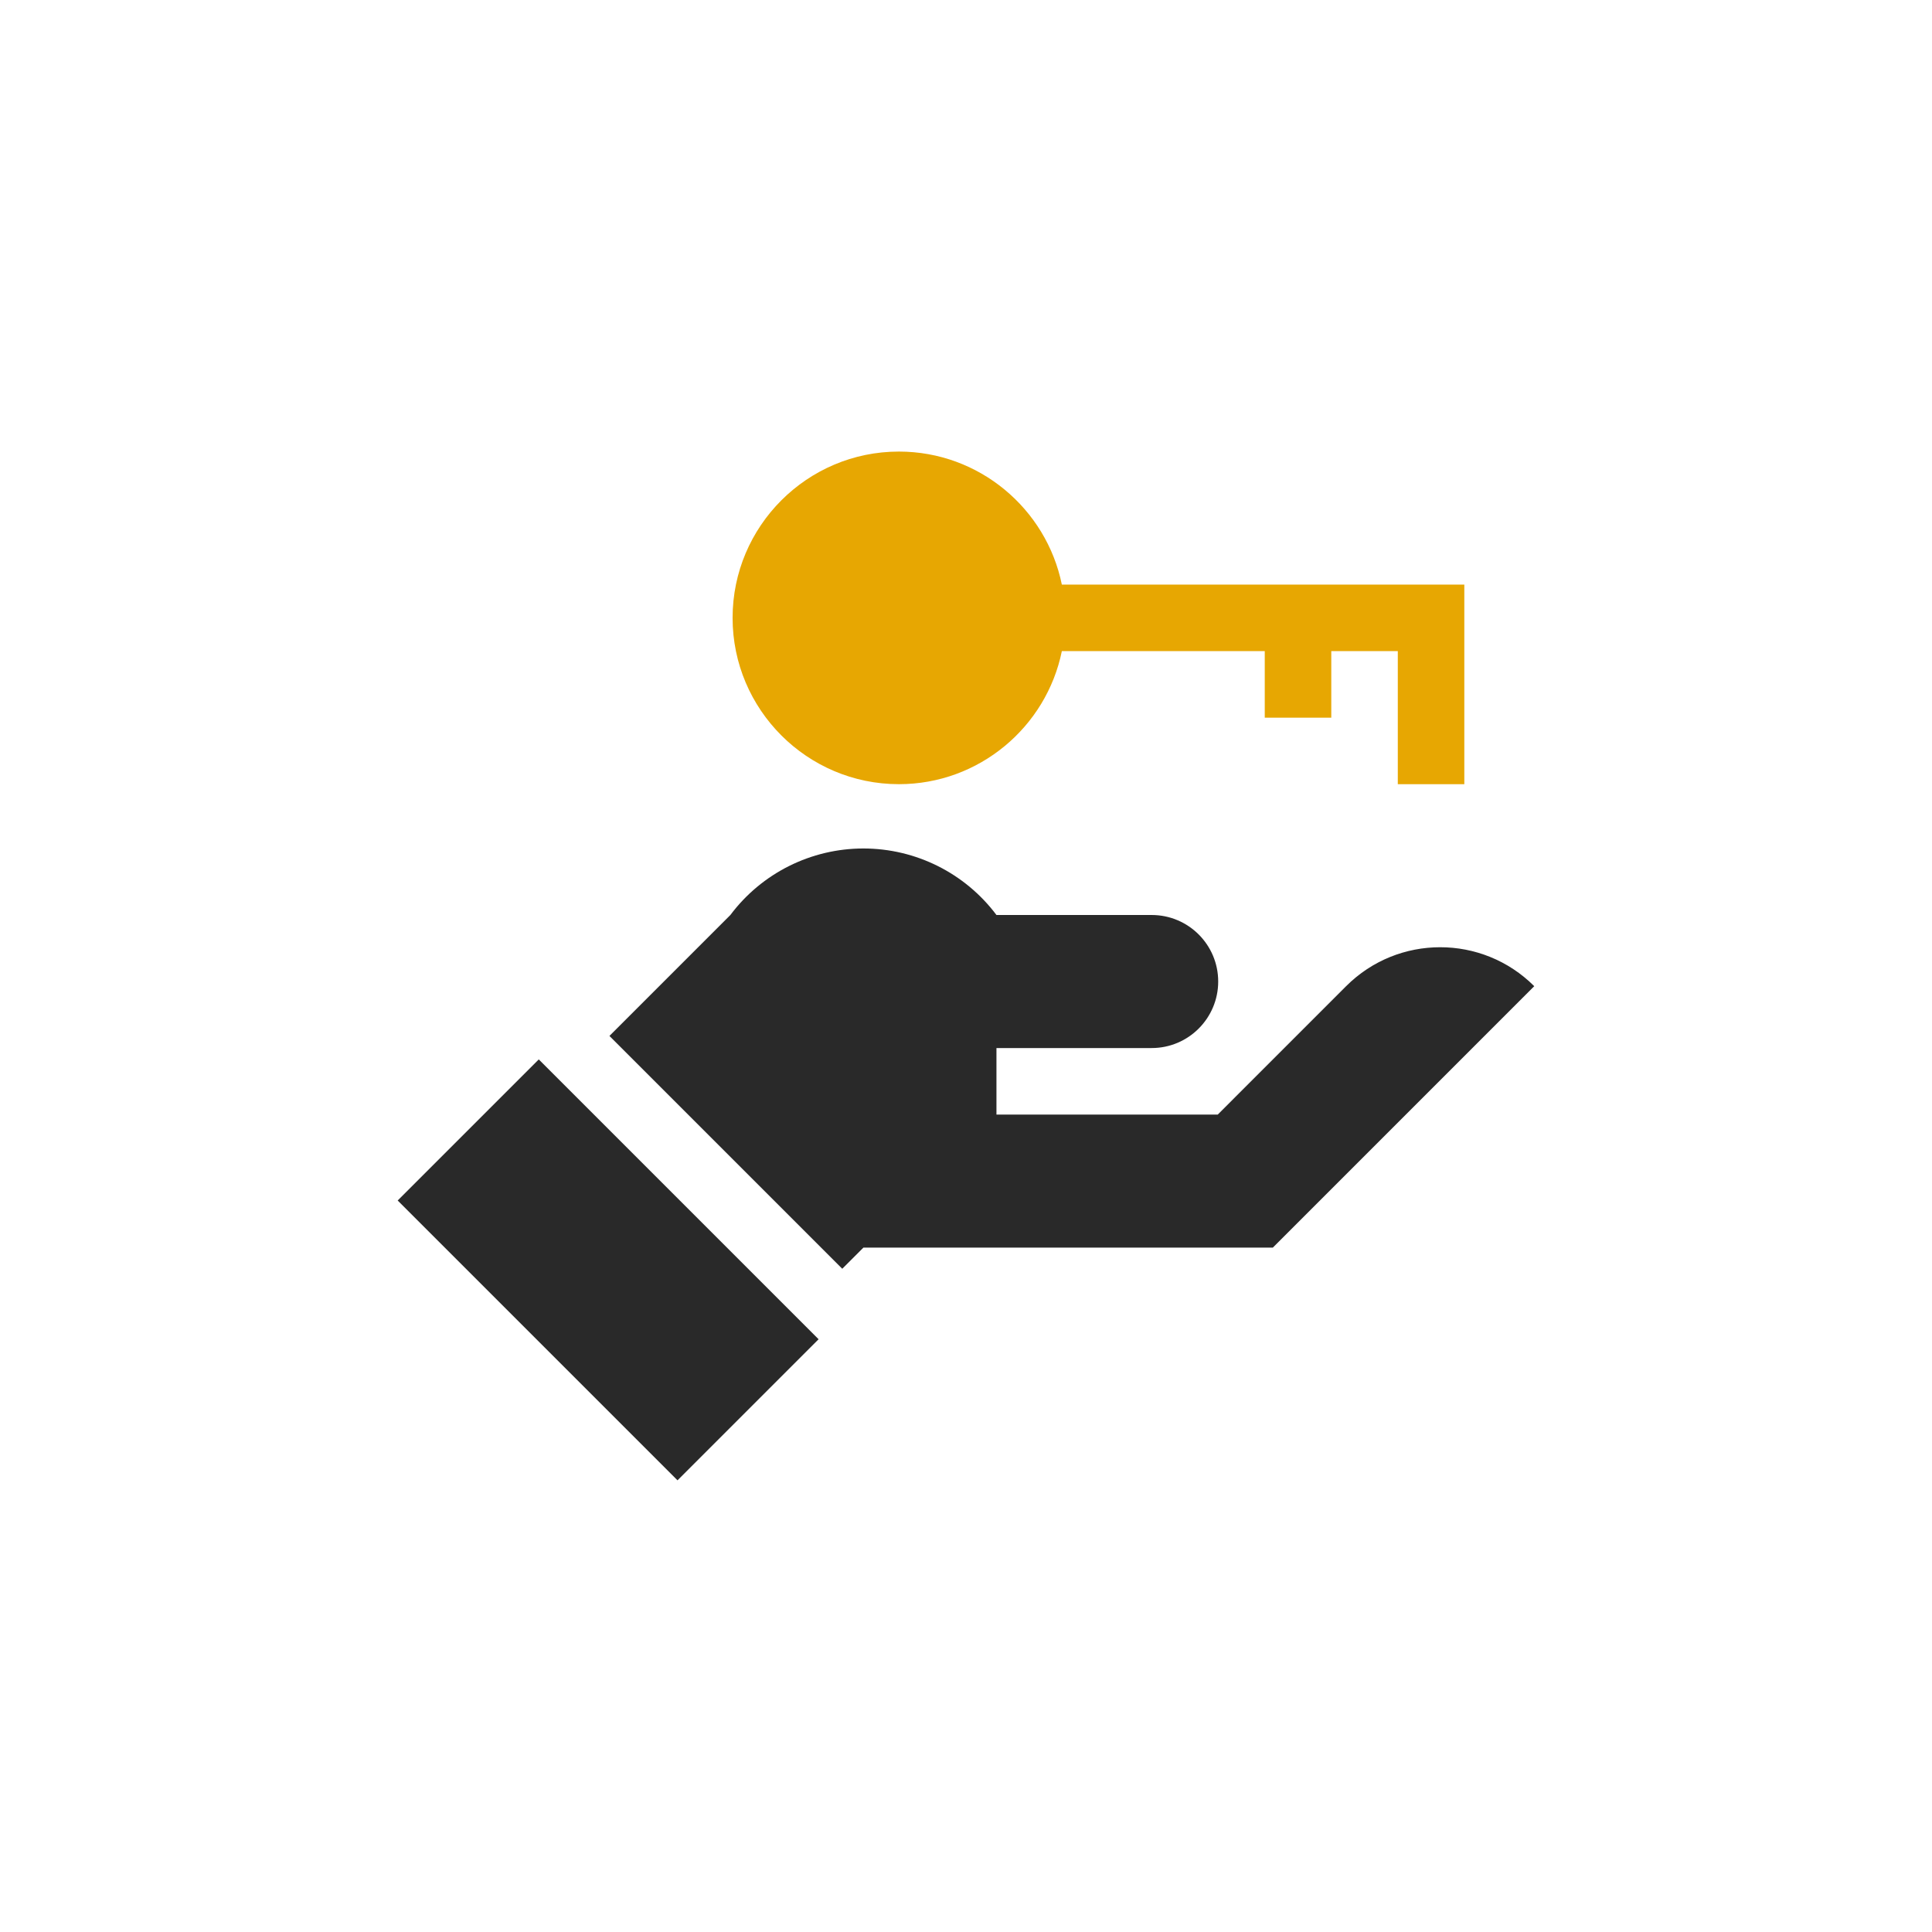
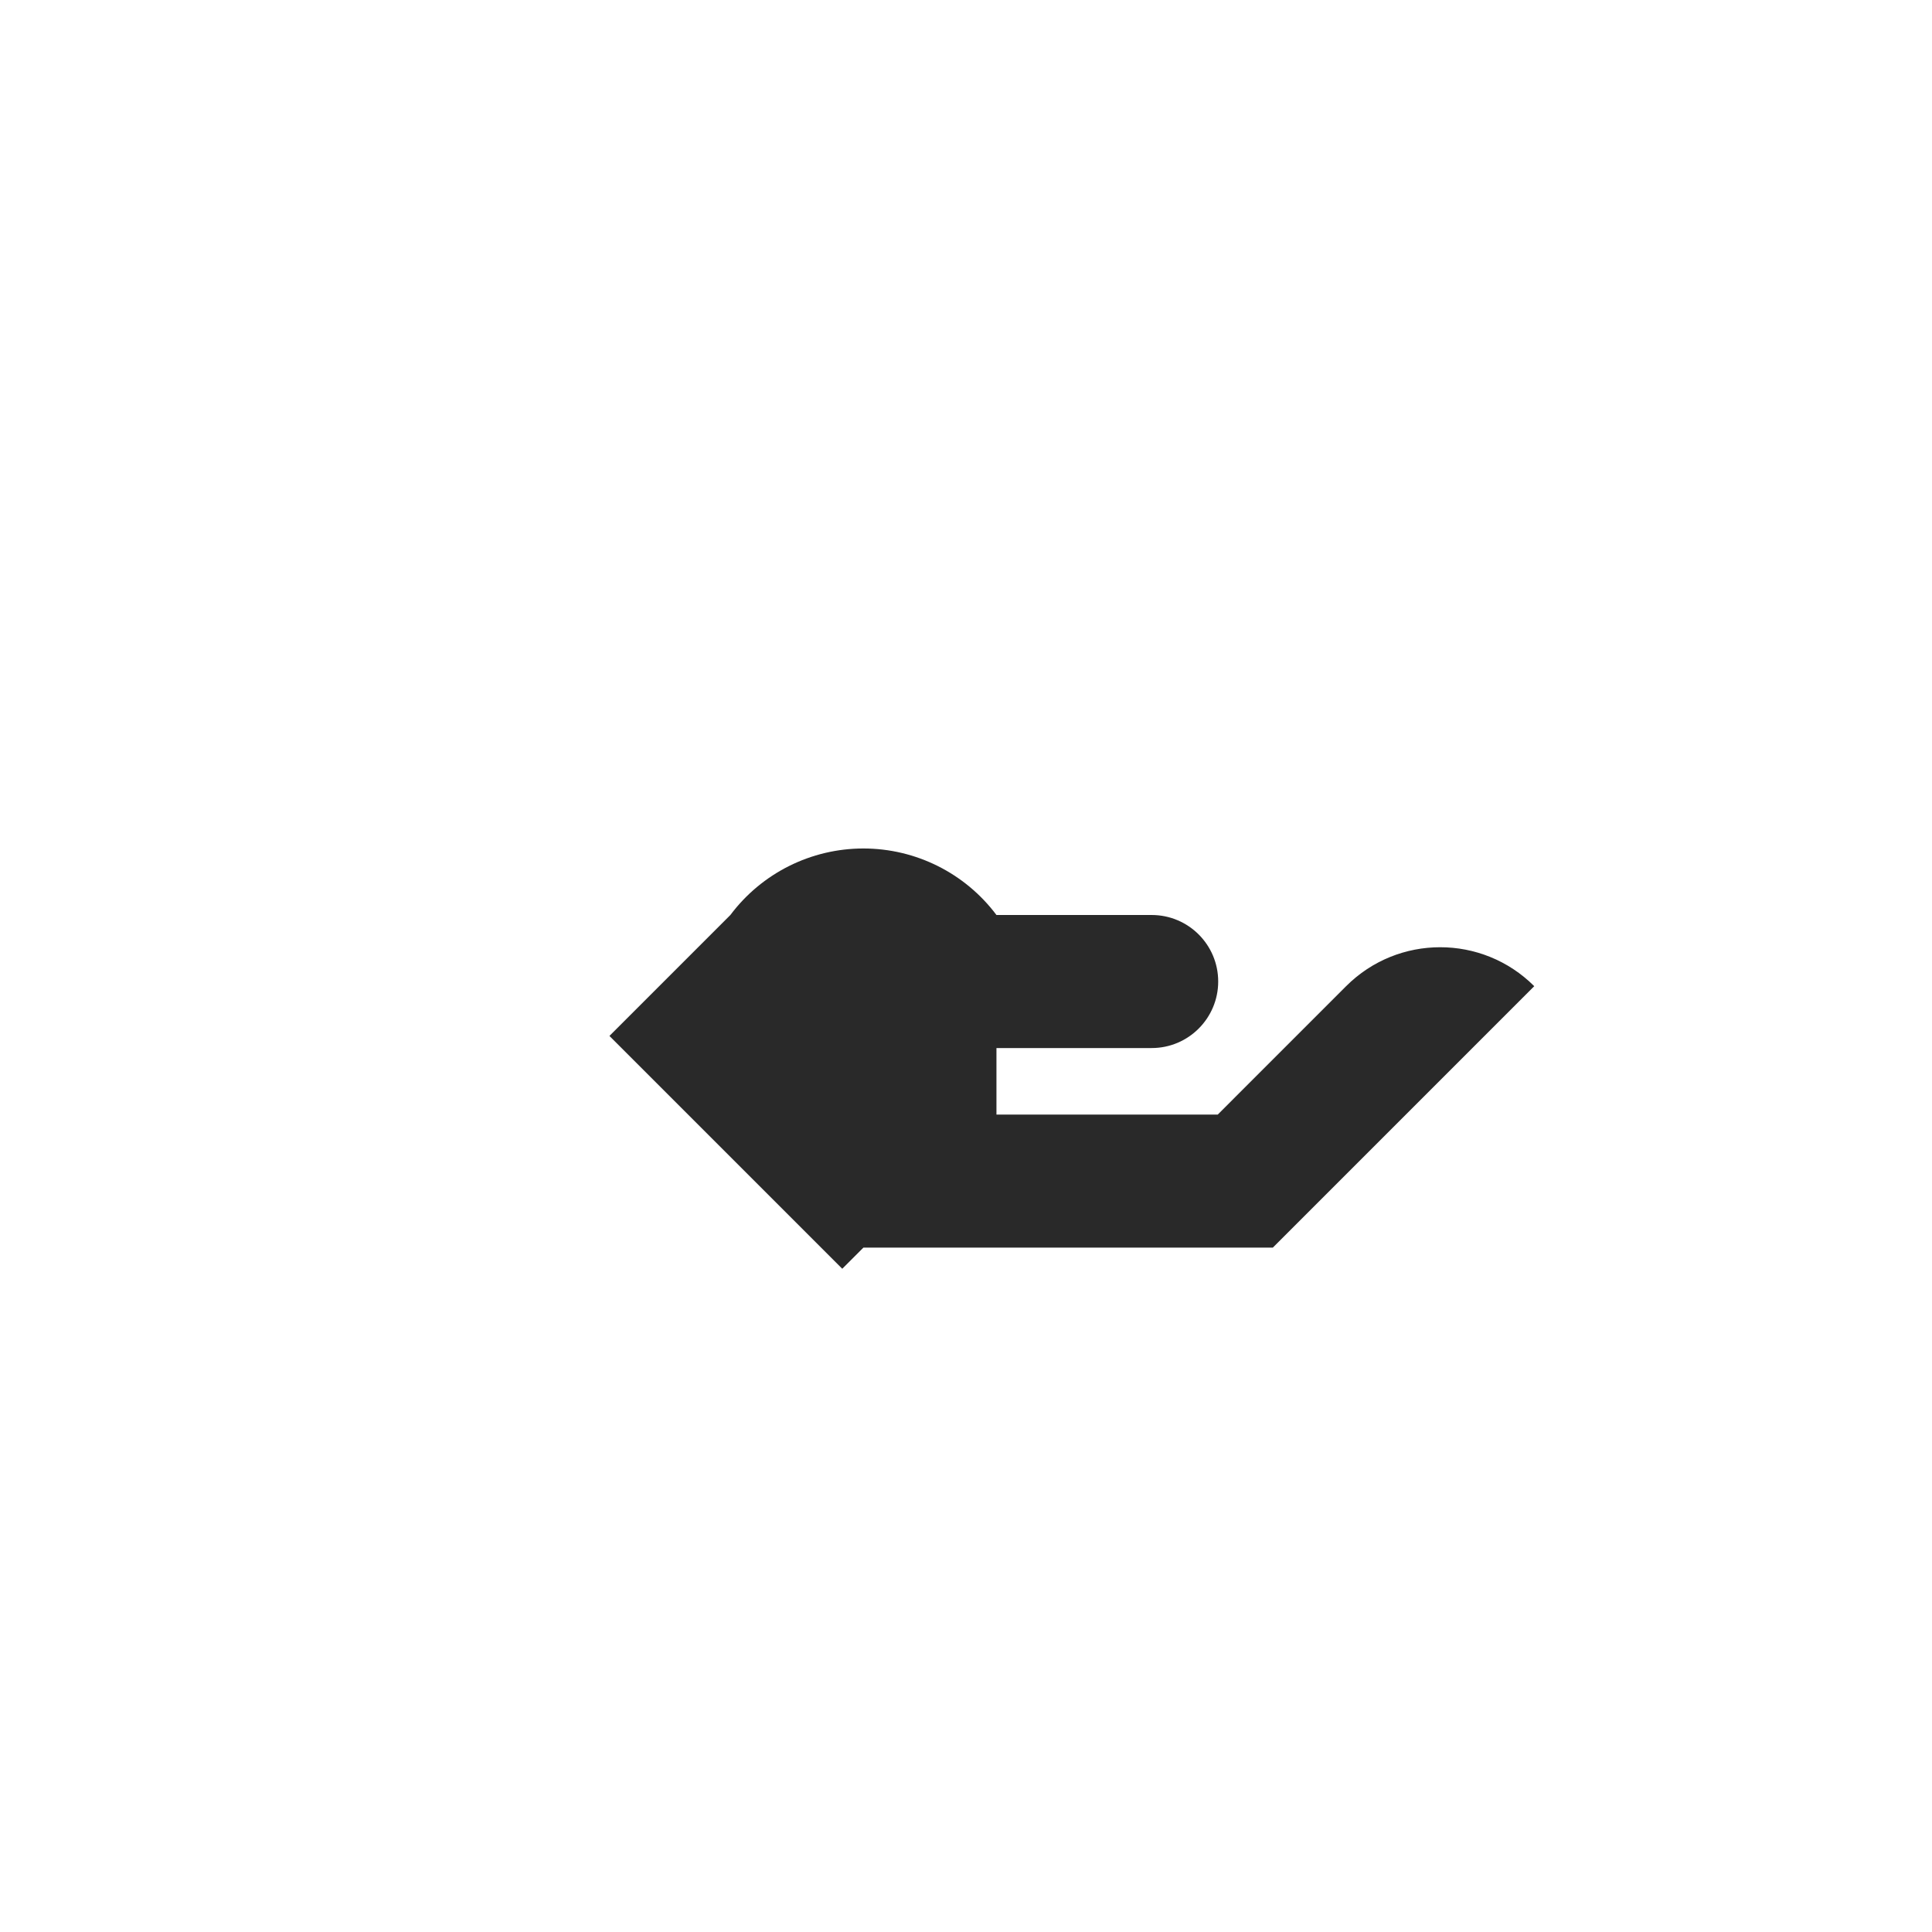
<svg xmlns="http://www.w3.org/2000/svg" width="272" height="272" viewBox="0 0 272 272" fill="none">
-   <path d="M126.552 110.402C137.859 110.402 147.319 102.345 149.494 91.671H178.061V101.036H187.427V91.671H196.792V110.402H206.157V82.306H149.494C147.319 71.632 137.859 63.575 126.552 63.575C113.642 63.575 103.139 74.078 103.139 86.988C103.139 99.898 113.642 110.402 126.552 110.402Z" fill="#E7A702" />
-   <path d="M55.988 169.015L75.851 149.152L115.246 188.548L95.384 208.41L55.988 169.015Z" fill="#292929" />
  <path d="M189.516 138.841L171.44 156.919L140.288 156.916V147.551H162.141C167.323 147.551 171.506 143.34 171.506 138.185C171.506 133.013 167.313 128.82 162.141 128.82H140.288C135.868 122.923 128.928 119.455 121.558 119.455C114.187 119.455 107.247 122.923 102.827 128.82L85.801 145.846L118.579 178.625L121.558 175.647H179.198L216.001 138.841C208.686 131.53 196.83 131.53 189.516 138.841Z" fill="#292929" />
</svg>